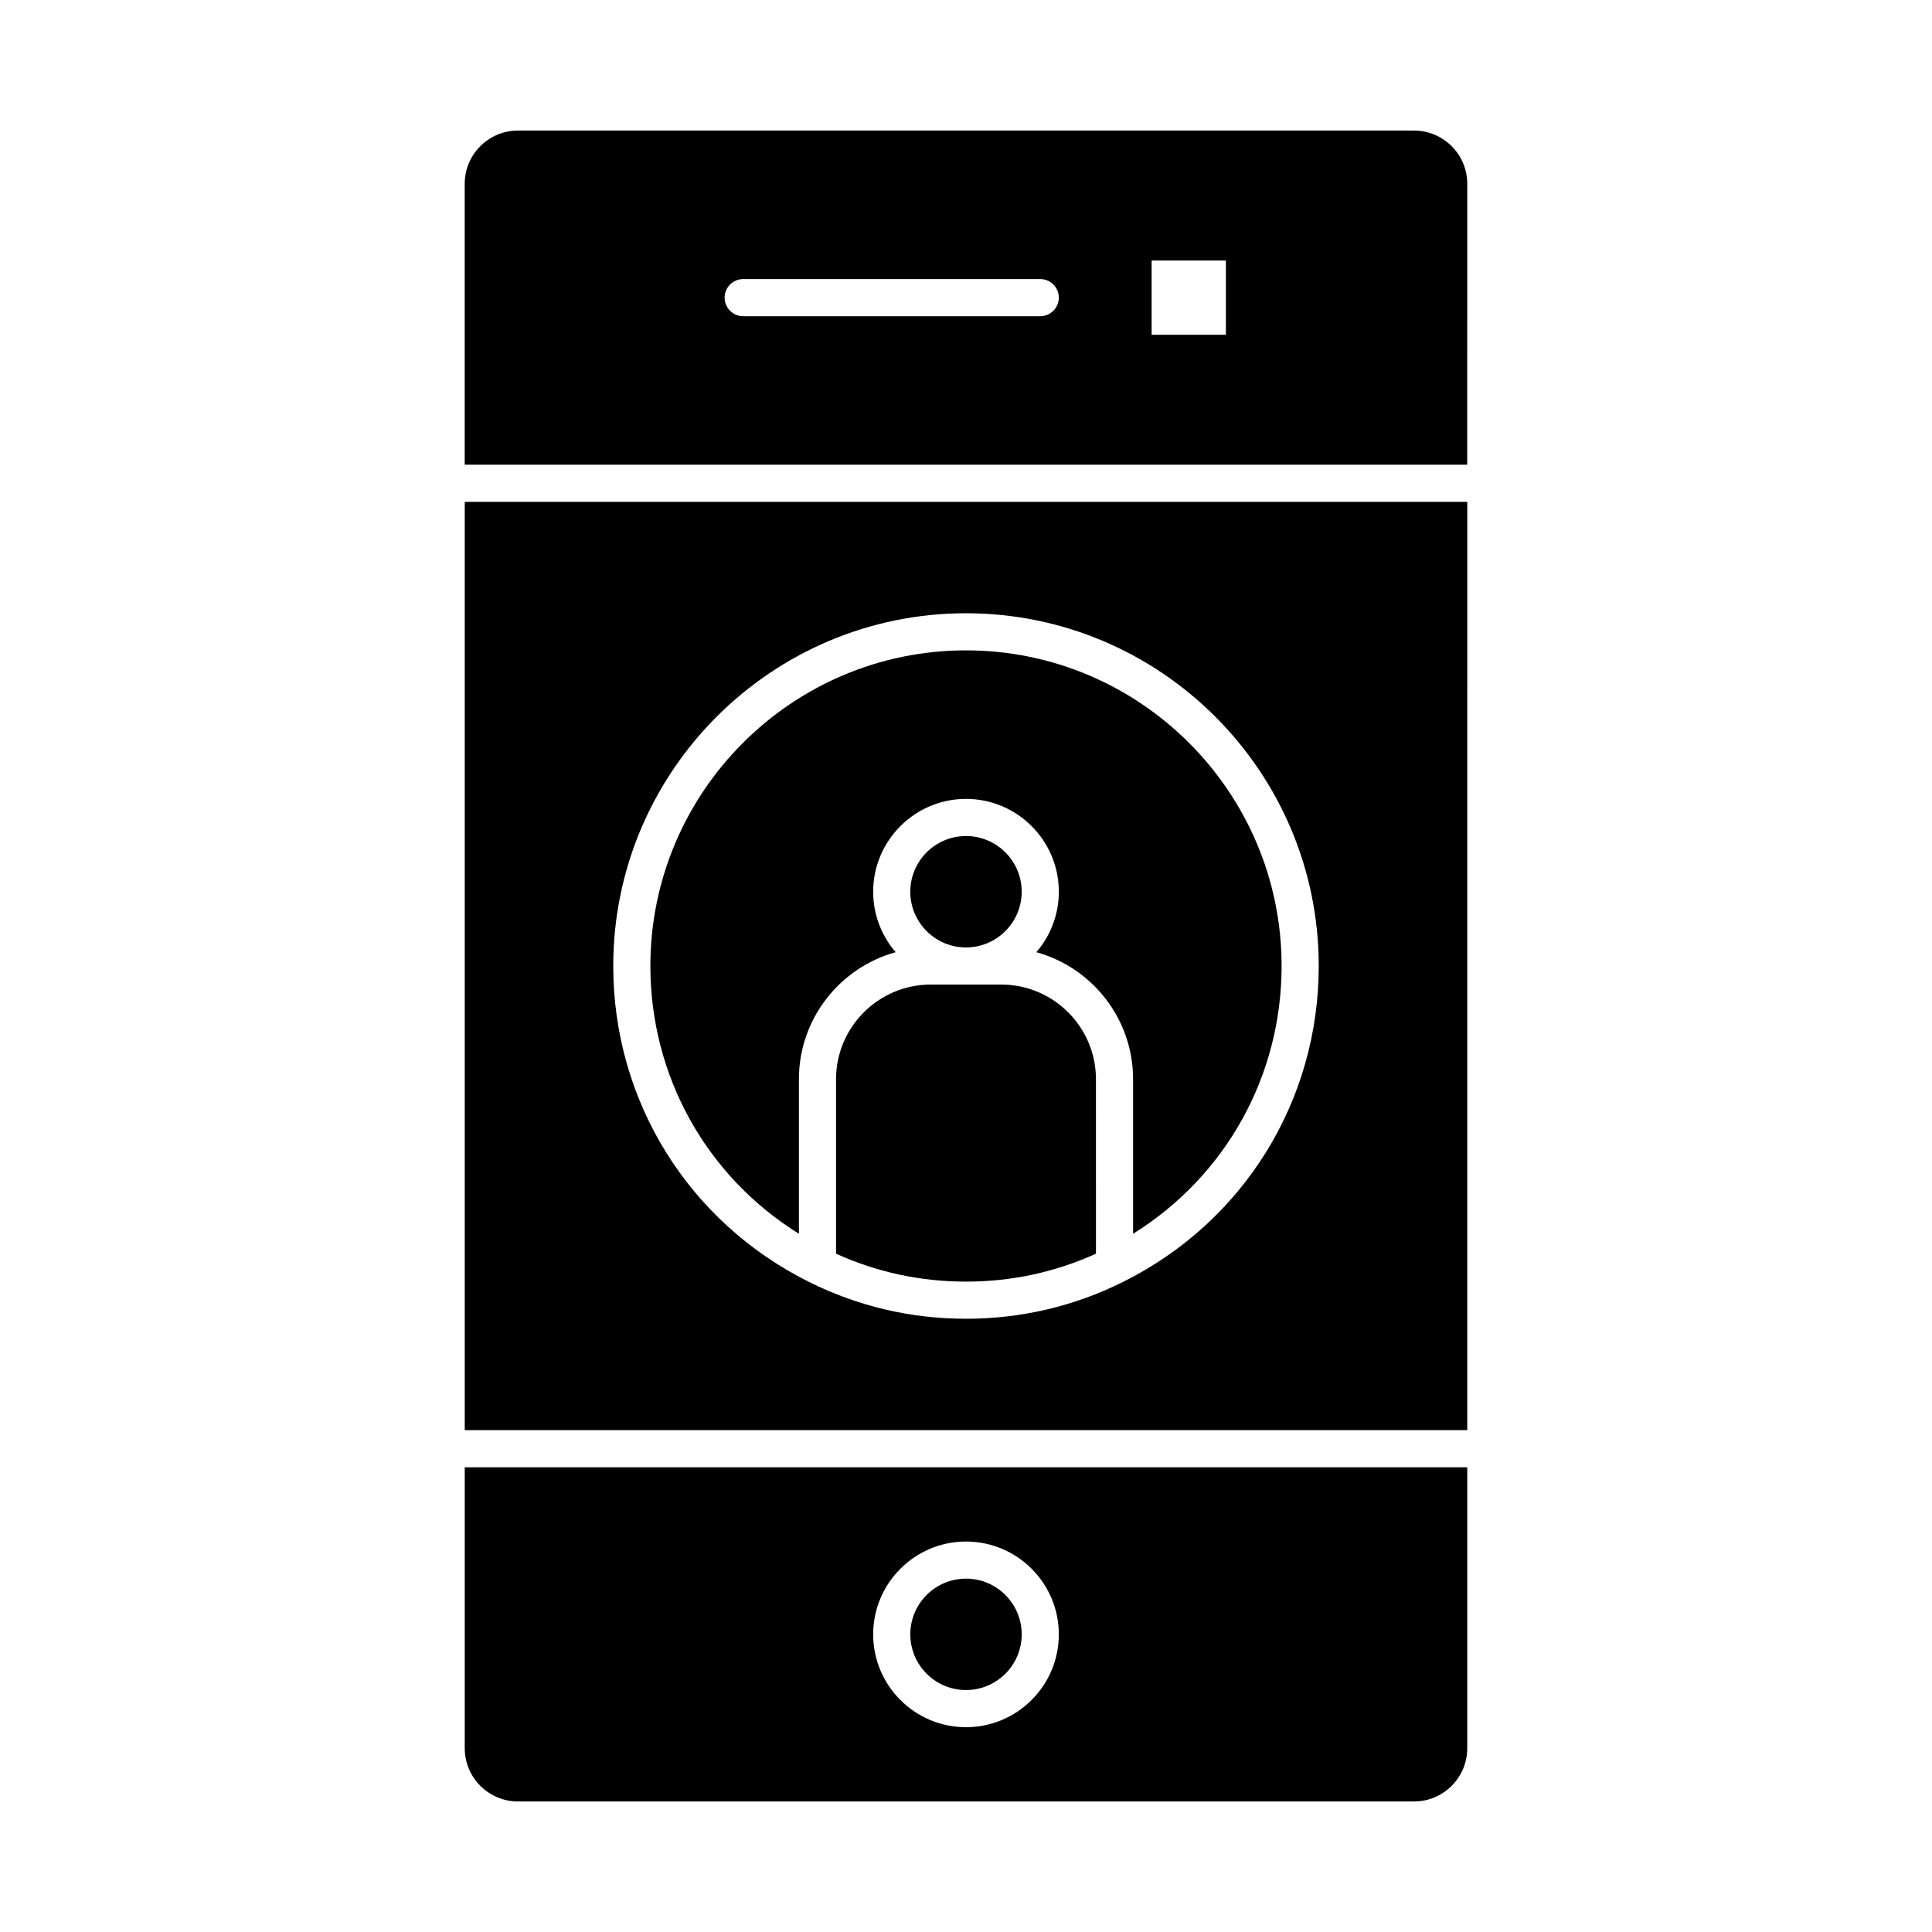
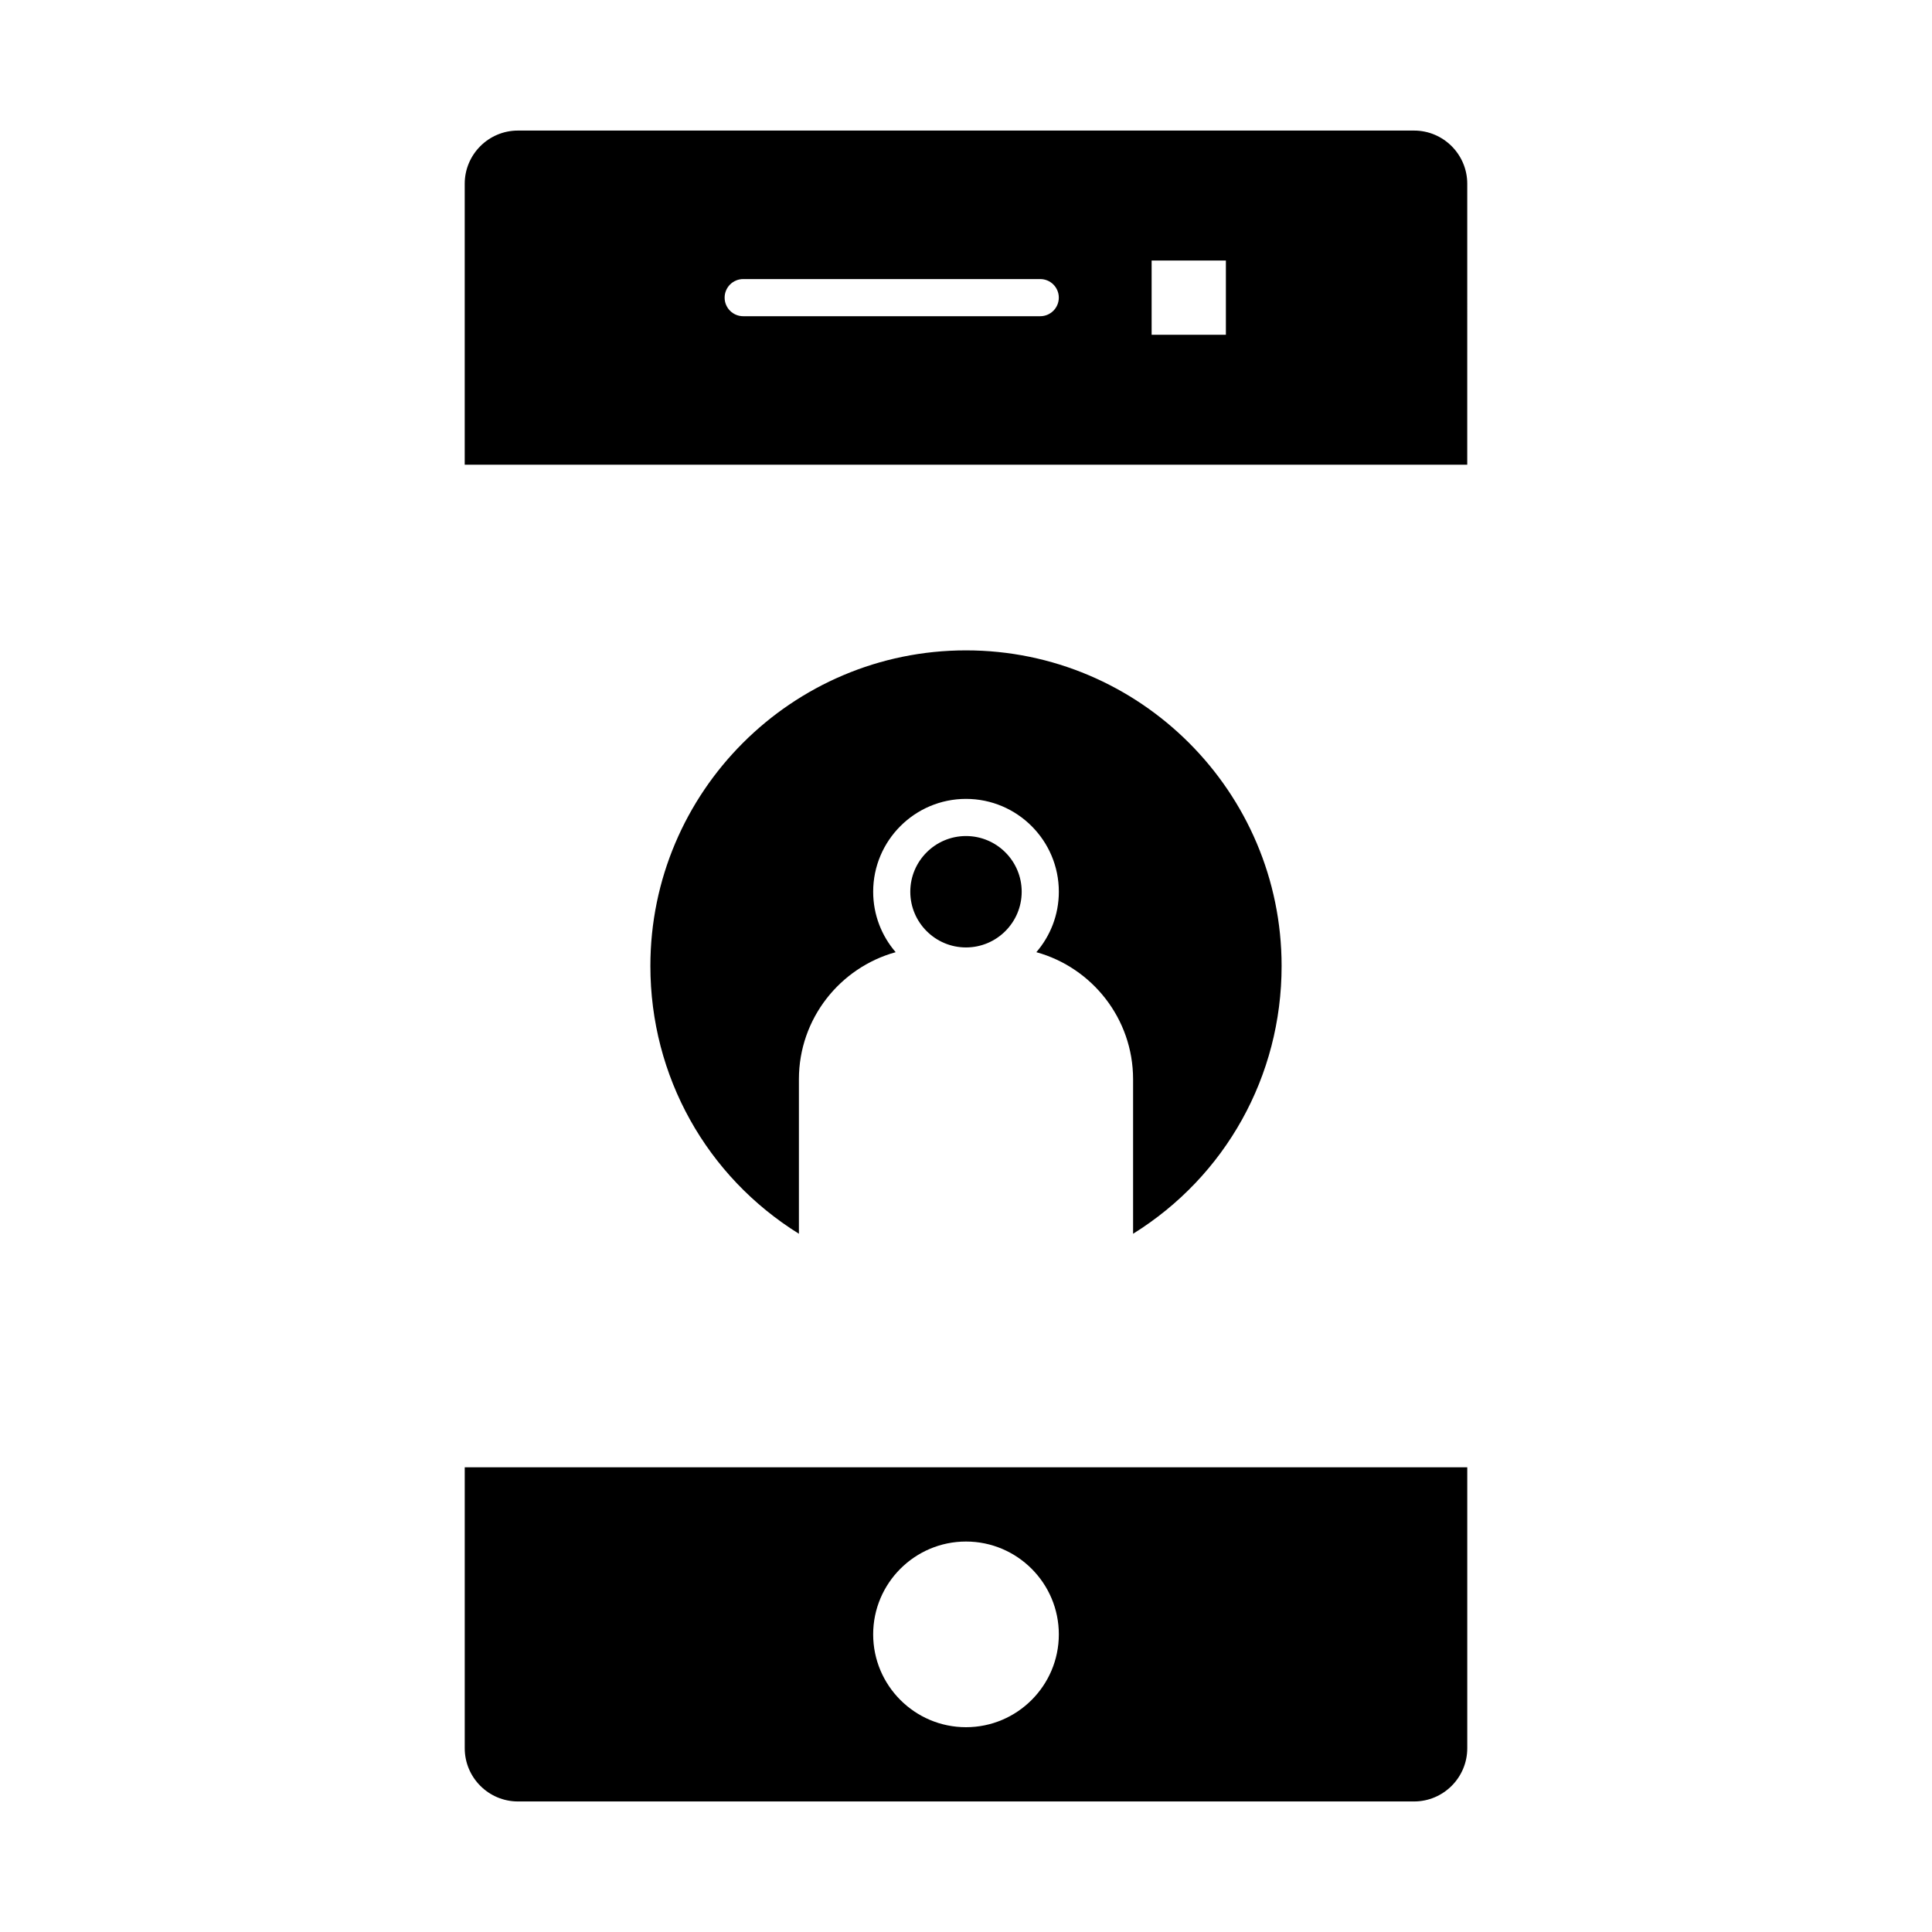
<svg xmlns="http://www.w3.org/2000/svg" fill="#000000" width="800px" height="800px" version="1.1" viewBox="144 144 512 512">
  <g>
    <path d="m355.72 470.96v-40.953c0-16.043 10.875-29.586 25.641-33.668-3.711-4.309-5.961-9.906-5.961-16.023 0-13.566 11.035-24.602 24.602-24.602s24.602 11.035 24.602 24.602c0 6.117-2.25 11.715-5.961 16.023 14.762 4.078 25.637 17.621 25.637 33.668v40.953c24.465-15.215 39.359-41.723 39.359-70.965 0-46.121-37.52-83.641-83.641-83.641s-83.641 37.52-83.641 83.641c0.004 29.242 14.898 55.75 39.363 70.965z" />
    <path d="m267.16 607.3c0 7.777 6.328 14.105 14.105 14.105h237.47c7.777 0 14.105-6.328 14.105-14.105v-74.457h-265.68zm132.84-54.777c13.566 0 24.602 11.035 24.602 24.602s-11.035 24.602-24.602 24.602-24.602-11.035-24.602-24.602 11.035-24.602 24.602-24.602z" />
    <path d="m414.76 380.32c0-8.141-6.621-14.762-14.762-14.762s-14.762 6.621-14.762 14.762c0 8.141 6.621 14.762 14.762 14.762 8.141-0.004 14.762-6.625 14.762-14.762z" />
-     <path d="m267.16 523h265.68l0.004-246h-265.68zm132.84-216.48c51.547 0 93.48 41.934 93.48 93.48 0 35.742-19.898 67.836-51.93 83.754-12.988 6.453-26.969 9.727-41.551 9.727-14.586 0-28.566-3.273-41.551-9.727l-0.004-0.004c-32.031-15.922-51.926-48.012-51.926-83.75 0-51.547 41.934-93.48 93.48-93.48z" />
-     <path d="m409.35 404.92h-18.695c-13.836 0-25.094 11.258-25.094 25.094v46.227c10.836 4.914 22.406 7.402 34.441 7.402s23.605-2.488 34.441-7.402l-0.004-46.227c0-13.836-11.254-25.094-25.09-25.094z" />
    <path d="m518.73 178.6h-237.47c-7.777 0-14.105 6.328-14.105 14.105v74.453h265.68l0.004-74.453c0-7.777-6.328-14.105-14.105-14.105zm-99.055 49.199h-78.719c-2.719 0-4.922-2.203-4.922-4.922s2.203-4.922 4.922-4.922h78.719c2.719 0 4.922 2.203 4.922 4.922-0.004 2.719-2.207 4.922-4.922 4.922zm49.199 4.922h-19.68v-19.68h19.68z" />
-     <path d="m400 591.88c8.141 0 14.762-6.621 14.762-14.762 0-8.141-6.621-14.762-14.762-14.762s-14.762 6.621-14.762 14.762c0 8.141 6.621 14.762 14.762 14.762z" />
  </g>
</svg>